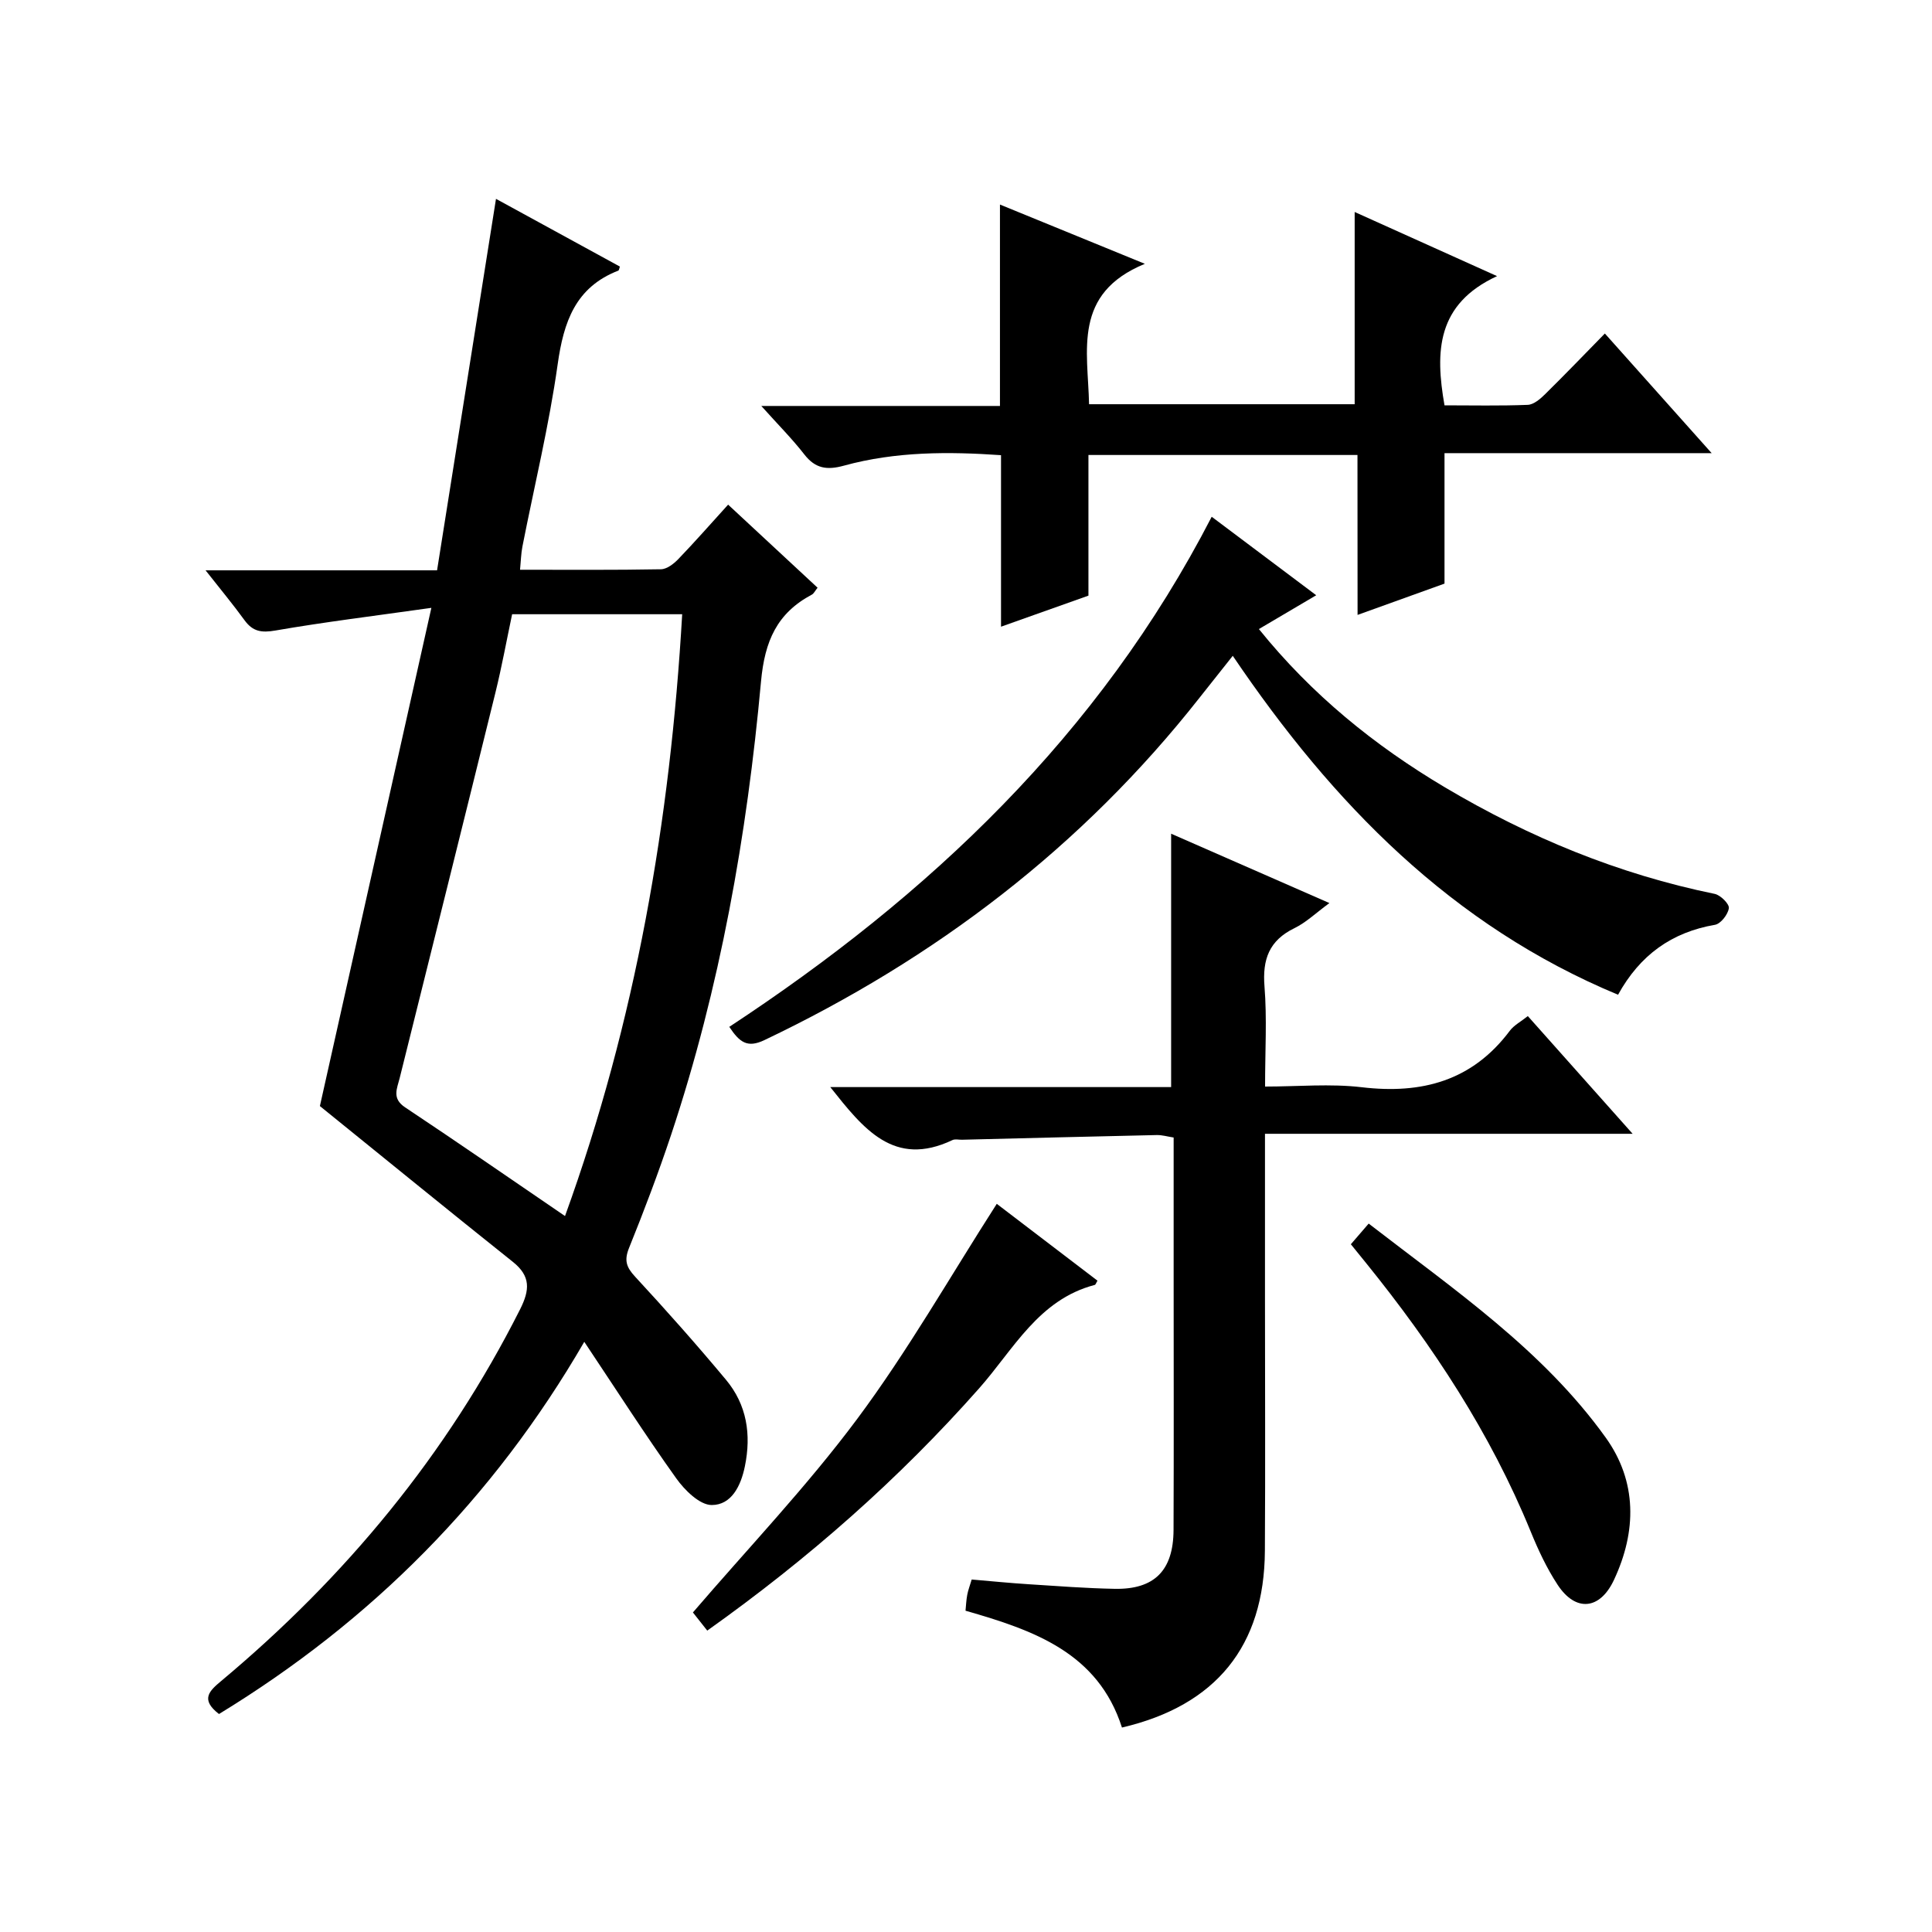
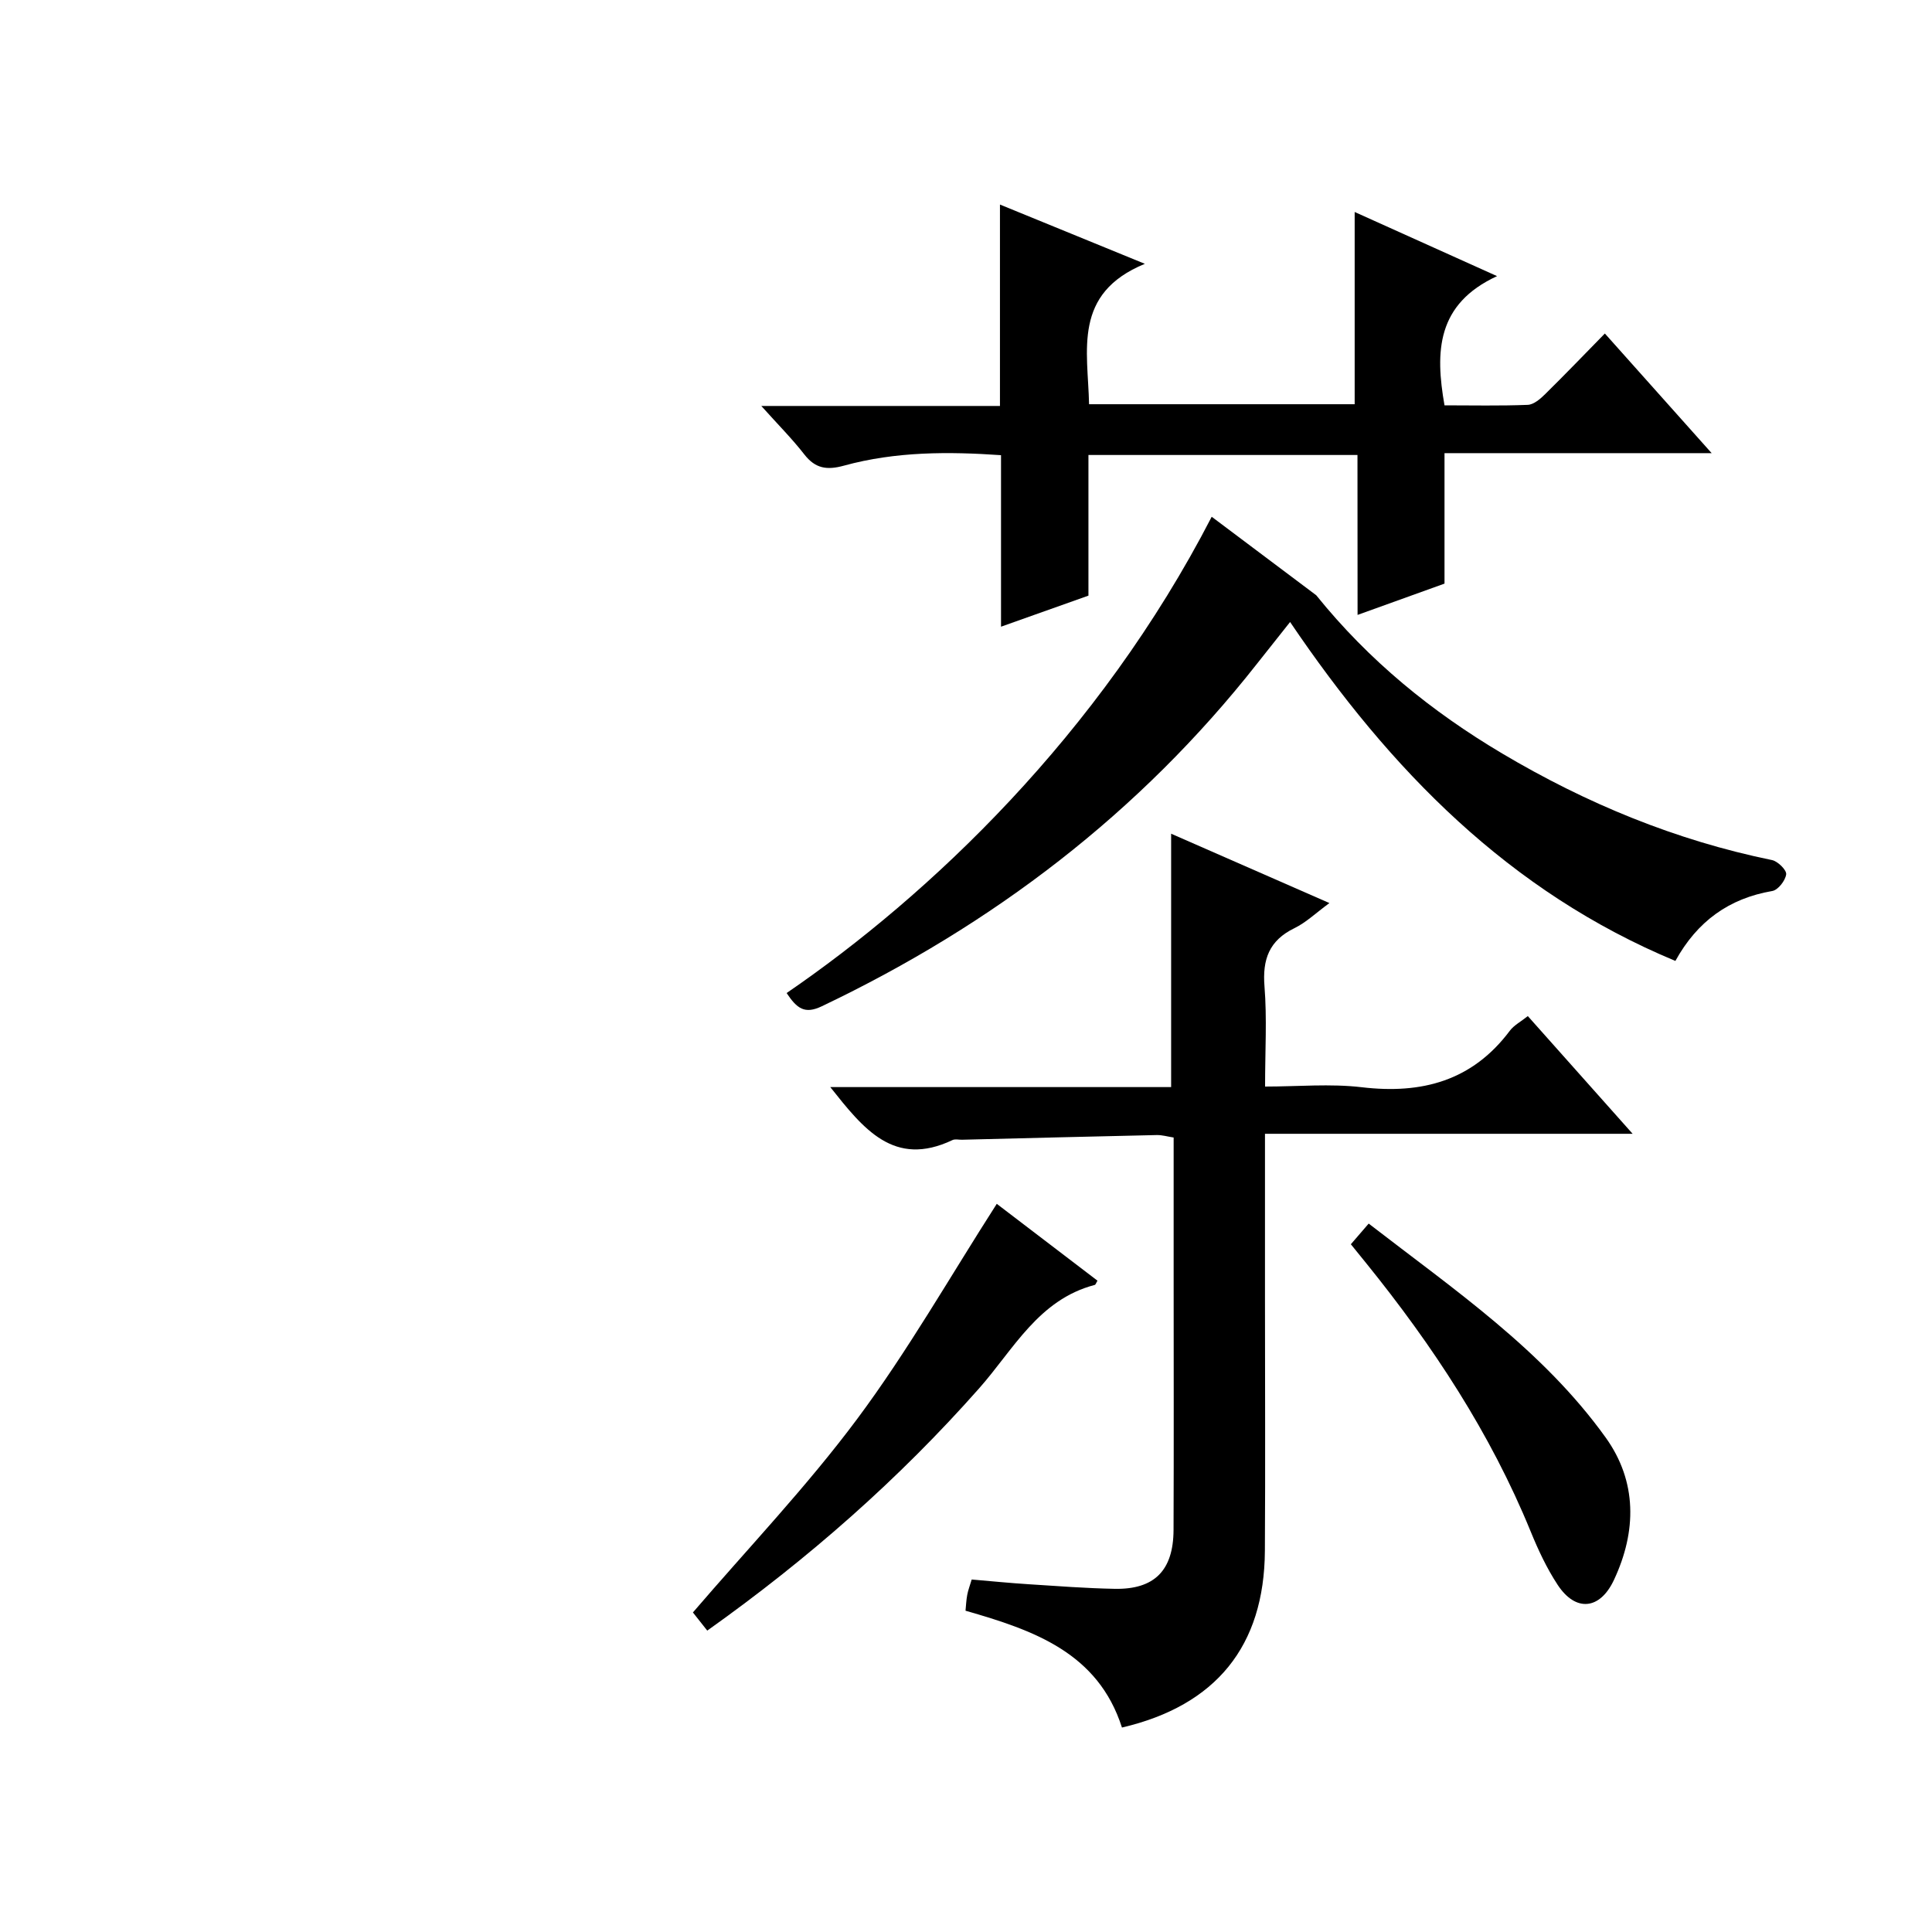
<svg xmlns="http://www.w3.org/2000/svg" version="1.1" id="ZDIC" x="0px" y="0px" viewBox="0 0 400 400" style="enable-background:new 0 0 400 400;" xml:space="preserve">
  <g>
-     <path d="M45.34,354.87c-3.94-3.03-1.98-4.8,0.47-6.85c25.75-21.53,46.72-46.88,61.88-76.96c2-3.98,2.21-6.83-1.49-9.79   C92.98,250.73,79.88,240.04,66.23,229c7.33-32.74,15-67.05,23.08-103.15c-11.88,1.68-22.13,2.93-32.28,4.69   c-2.88,0.5-4.68,0.23-6.39-2.11c-2.4-3.31-5.02-6.45-8.08-10.35c16.16,0,31.41,0,47.93,0c4.06-25.59,8.09-50.98,12.2-76.91   c8.39,4.59,17.02,9.3,25.65,14.02c-0.13,0.35-0.16,0.77-0.33,0.84c-8.88,3.45-11.31,10.61-12.55,19.39   c-1.78,12.67-4.83,25.16-7.3,37.74c-0.28,1.43-0.31,2.91-0.49,4.8c9.89,0,19.53,0.08,29.17-0.1c1.23-0.02,2.66-1.13,3.6-2.11   c3.43-3.57,6.7-7.29,10.31-11.27c6.36,5.91,12.41,11.52,18.52,17.2c-0.56,0.7-0.78,1.21-1.17,1.42c-7.23,3.85-9.77,9.6-10.54,17.99   c-2.91,31.89-8.47,63.38-18.62,93.88c-2.63,7.88-5.58,15.67-8.69,23.37c-1.05,2.59-0.6,3.99,1.24,5.98   c6.44,6.96,12.74,14.06,18.82,21.35c4.32,5.18,5.26,11.32,3.91,17.91c-0.83,4.08-2.79,8.02-6.87,8.02c-2.49,0-5.61-3.08-7.36-5.55   c-6.45-9.03-12.44-18.39-19.02-28.24C102.08,310.38,76.84,335.64,45.34,354.87z M116.98,251.77   c14.63-40.36,21.79-81.86,24.26-124.6c-12.1,0-23.53,0-35.21,0c-1.16,5.49-2.14,10.88-3.45,16.2   c-6.56,26.62-13.2,53.22-19.83,79.83c-0.55,2.21-1.66,4.22,1.13,6.07C94.8,236.53,105.58,243.99,116.98,251.77z" />
    <path d="M261.9,234.74c0,11.9,0,22.88,0,33.86c0,17.5,0.09,35-0.02,52.5c-0.12,19.69-10.1,32.01-29.59,36.57   c-4.97-15.52-18.29-20.15-32.39-24.19c0.11-1.09,0.15-2.21,0.36-3.3c0.18-0.96,0.54-1.89,0.92-3.16c3.97,0.34,7.87,0.73,11.79,0.98   c5.94,0.38,11.88,0.84,17.83,0.95c8.21,0.15,12.13-3.8,12.17-12.18c0.07-17.67,0.02-35.33,0.02-53c0-9.32,0-18.64,0-28.26   c-1.3-0.2-2.39-0.53-3.48-0.51c-13.44,0.29-26.89,0.64-40.33,0.97c-0.67,0.02-1.44-0.19-1.98,0.07   c-12.13,5.76-18.44-2.34-25.3-10.97c23.84,0,47.19,0,70.57,0c0-17.68,0-34.75,0-52.46c10.78,4.72,21.42,9.39,32.77,14.36   c-2.81,2.06-4.84,4.03-7.25,5.2c-5.23,2.55-6.64,6.45-6.19,12.07c0.53,6.62,0.12,13.31,0.12,20.72c6.82,0,13.5-0.63,20.01,0.14   c12.45,1.47,22.88-1.31,30.66-11.69c0.85-1.14,2.25-1.86,3.73-3.04c7.14,8.02,14.07,15.81,21.7,24.37   C312.28,234.74,287.44,234.74,261.9,234.74z" />
    <path d="M281.05,94.2c-19.01,0-37.12,0-55.7,0c0,9.83,0,19.43,0,29.12c-6.36,2.26-12.33,4.38-18.1,6.43c0-11.82,0-23.41,0-35.51   c-10.78-0.75-21.77-0.79-32.53,2.17c-3.5,0.96-5.9,0.62-8.19-2.32c-2.52-3.24-5.44-6.17-8.91-10.04c17.2,0,33.39,0,49.41,0   c0-14.1,0-27.65,0-41.7c9.48,3.88,19,7.77,30,12.27c-14.99,6.17-11.79,17.92-11.55,29.07c18.44,0,36.55,0,54.99,0   c0-13.02,0-26.06,0-39.8c9.32,4.2,18.64,8.39,29.48,13.28c-12.52,5.78-12.84,15.61-10.88,26.75c5.68,0,11.46,0.13,17.23-0.1   c1.25-0.05,2.62-1.24,3.62-2.23c4.12-4.06,8.13-8.23,12.35-12.54c7.45,8.35,14.41,16.15,22.11,24.77c-19.06,0-37.21,0-55.31,0   c0,9.24,0,17.82,0,27.01c-5.35,1.93-11.33,4.08-18,6.48C281.05,115.95,281.05,105.23,281.05,94.2z" />
-     <path d="M250.87,106.99c7.67,5.76,14.44,10.85,21.64,16.25c-4.14,2.44-7.88,4.65-11.87,7c10.97,13.61,23.95,24.12,38.5,32.76   c17.43,10.35,35.94,17.99,55.87,22.07c1.2,0.25,3.04,2.07,2.93,2.95c-0.17,1.3-1.68,3.24-2.87,3.45   c-8.96,1.54-15.53,6.25-20.07,14.48c-34.4-14.31-59.03-39.52-79.77-70.17c-2.42,3.05-4.65,5.84-6.85,8.64   c-24.31,30.91-54.71,54.05-90.11,70.92c-3.54,1.69-5.14,0.47-7.28-2.74C192.34,185.42,227.56,152.19,250.87,106.99z" />
+     <path d="M250.87,106.99c7.67,5.76,14.44,10.85,21.64,16.25c10.97,13.61,23.95,24.12,38.5,32.76   c17.43,10.35,35.94,17.99,55.87,22.07c1.2,0.25,3.04,2.07,2.93,2.95c-0.17,1.3-1.68,3.24-2.87,3.45   c-8.96,1.54-15.53,6.25-20.07,14.48c-34.4-14.31-59.03-39.52-79.77-70.17c-2.42,3.05-4.65,5.84-6.85,8.64   c-24.31,30.91-54.71,54.05-90.11,70.92c-3.54,1.69-5.14,0.47-7.28-2.74C192.34,185.42,227.56,152.19,250.87,106.99z" />
    <path d="M146.43,337.6c-1.28-1.62-2.2-2.79-2.97-3.76c11.38-13.27,23.57-26.04,34.03-40.09c10.46-14.05,19.19-29.4,28.88-44.51   c6.4,4.88,13.62,10.4,20.85,15.91c-0.27,0.43-0.37,0.83-0.57,0.88c-11.64,3.05-16.8,13.35-23.93,21.41   C186.11,306.22,167.44,322.66,146.43,337.6z" />
    <path d="M279.68,257.61c1.25-1.45,2.32-2.69,3.69-4.28c17.81,13.77,36.07,26.19,49.07,44.3c6.54,9.12,6.42,19.42,1.72,29.46   c-2.92,6.25-7.95,6.68-11.66,1.04c-2.26-3.43-4.04-7.25-5.6-11.07c-8.33-20.38-20.29-38.52-34.06-55.55   C281.79,260.23,280.76,258.95,279.68,257.61z" />
  </g>
</svg>